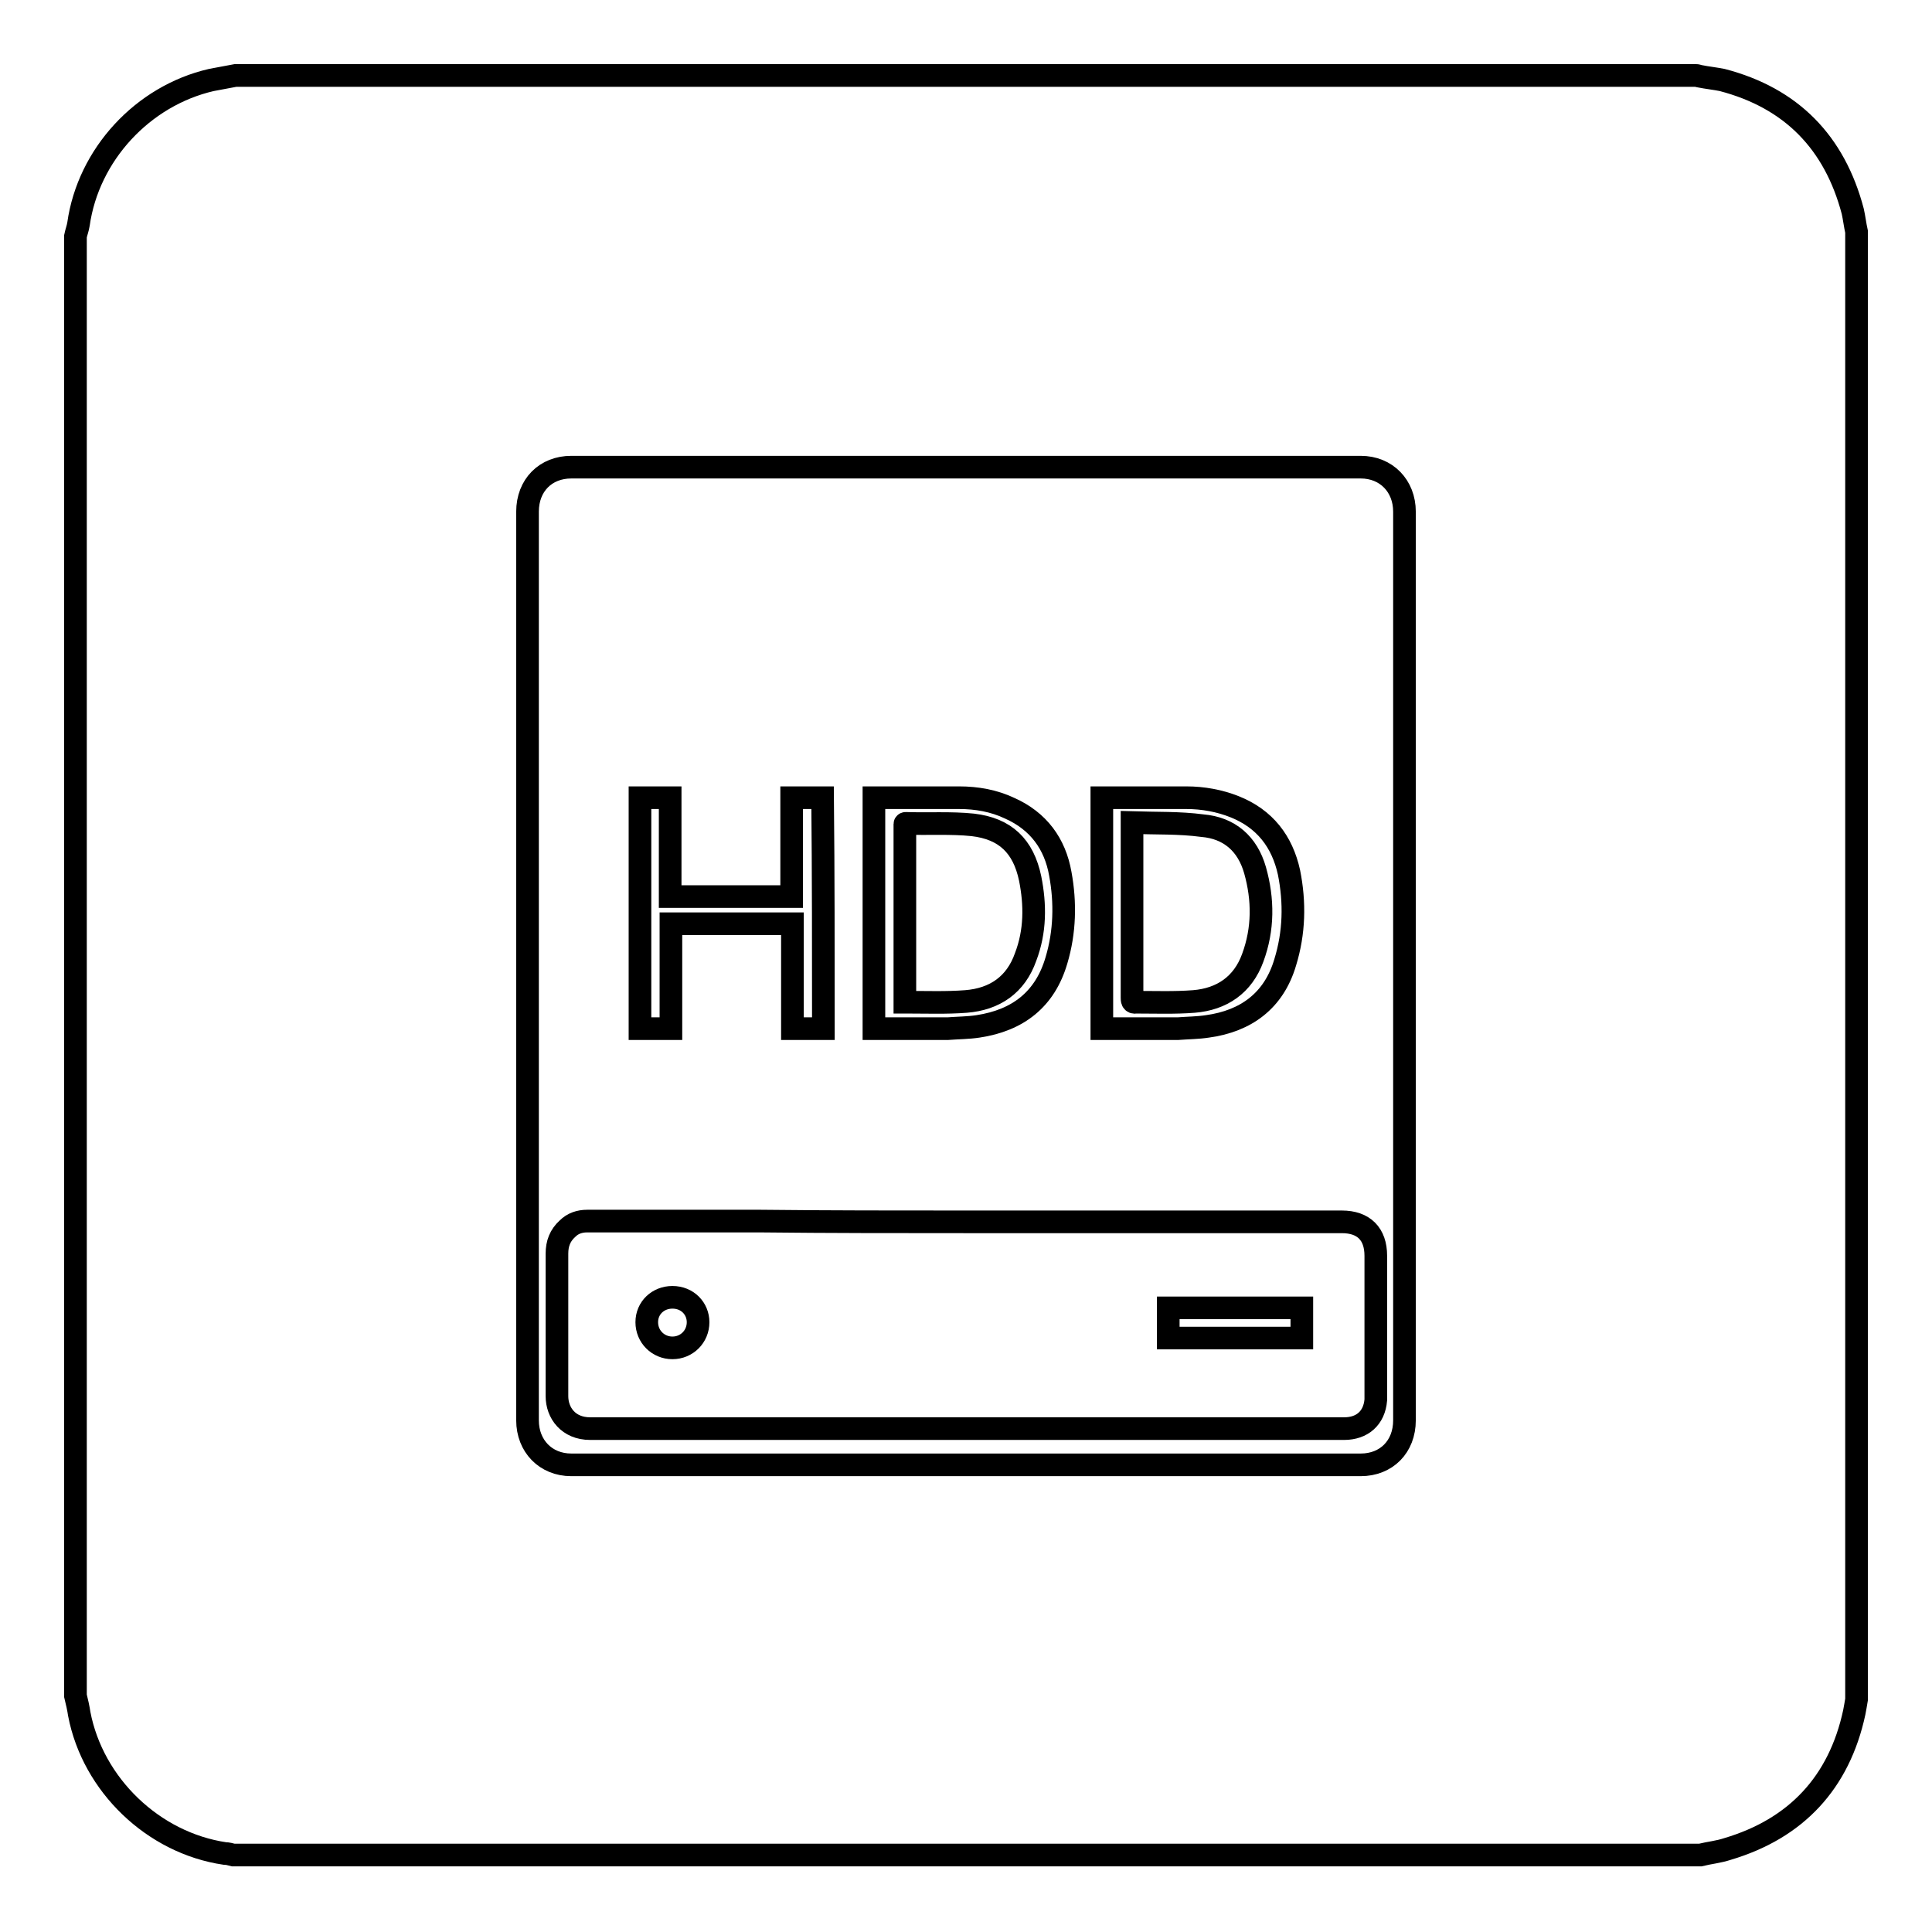
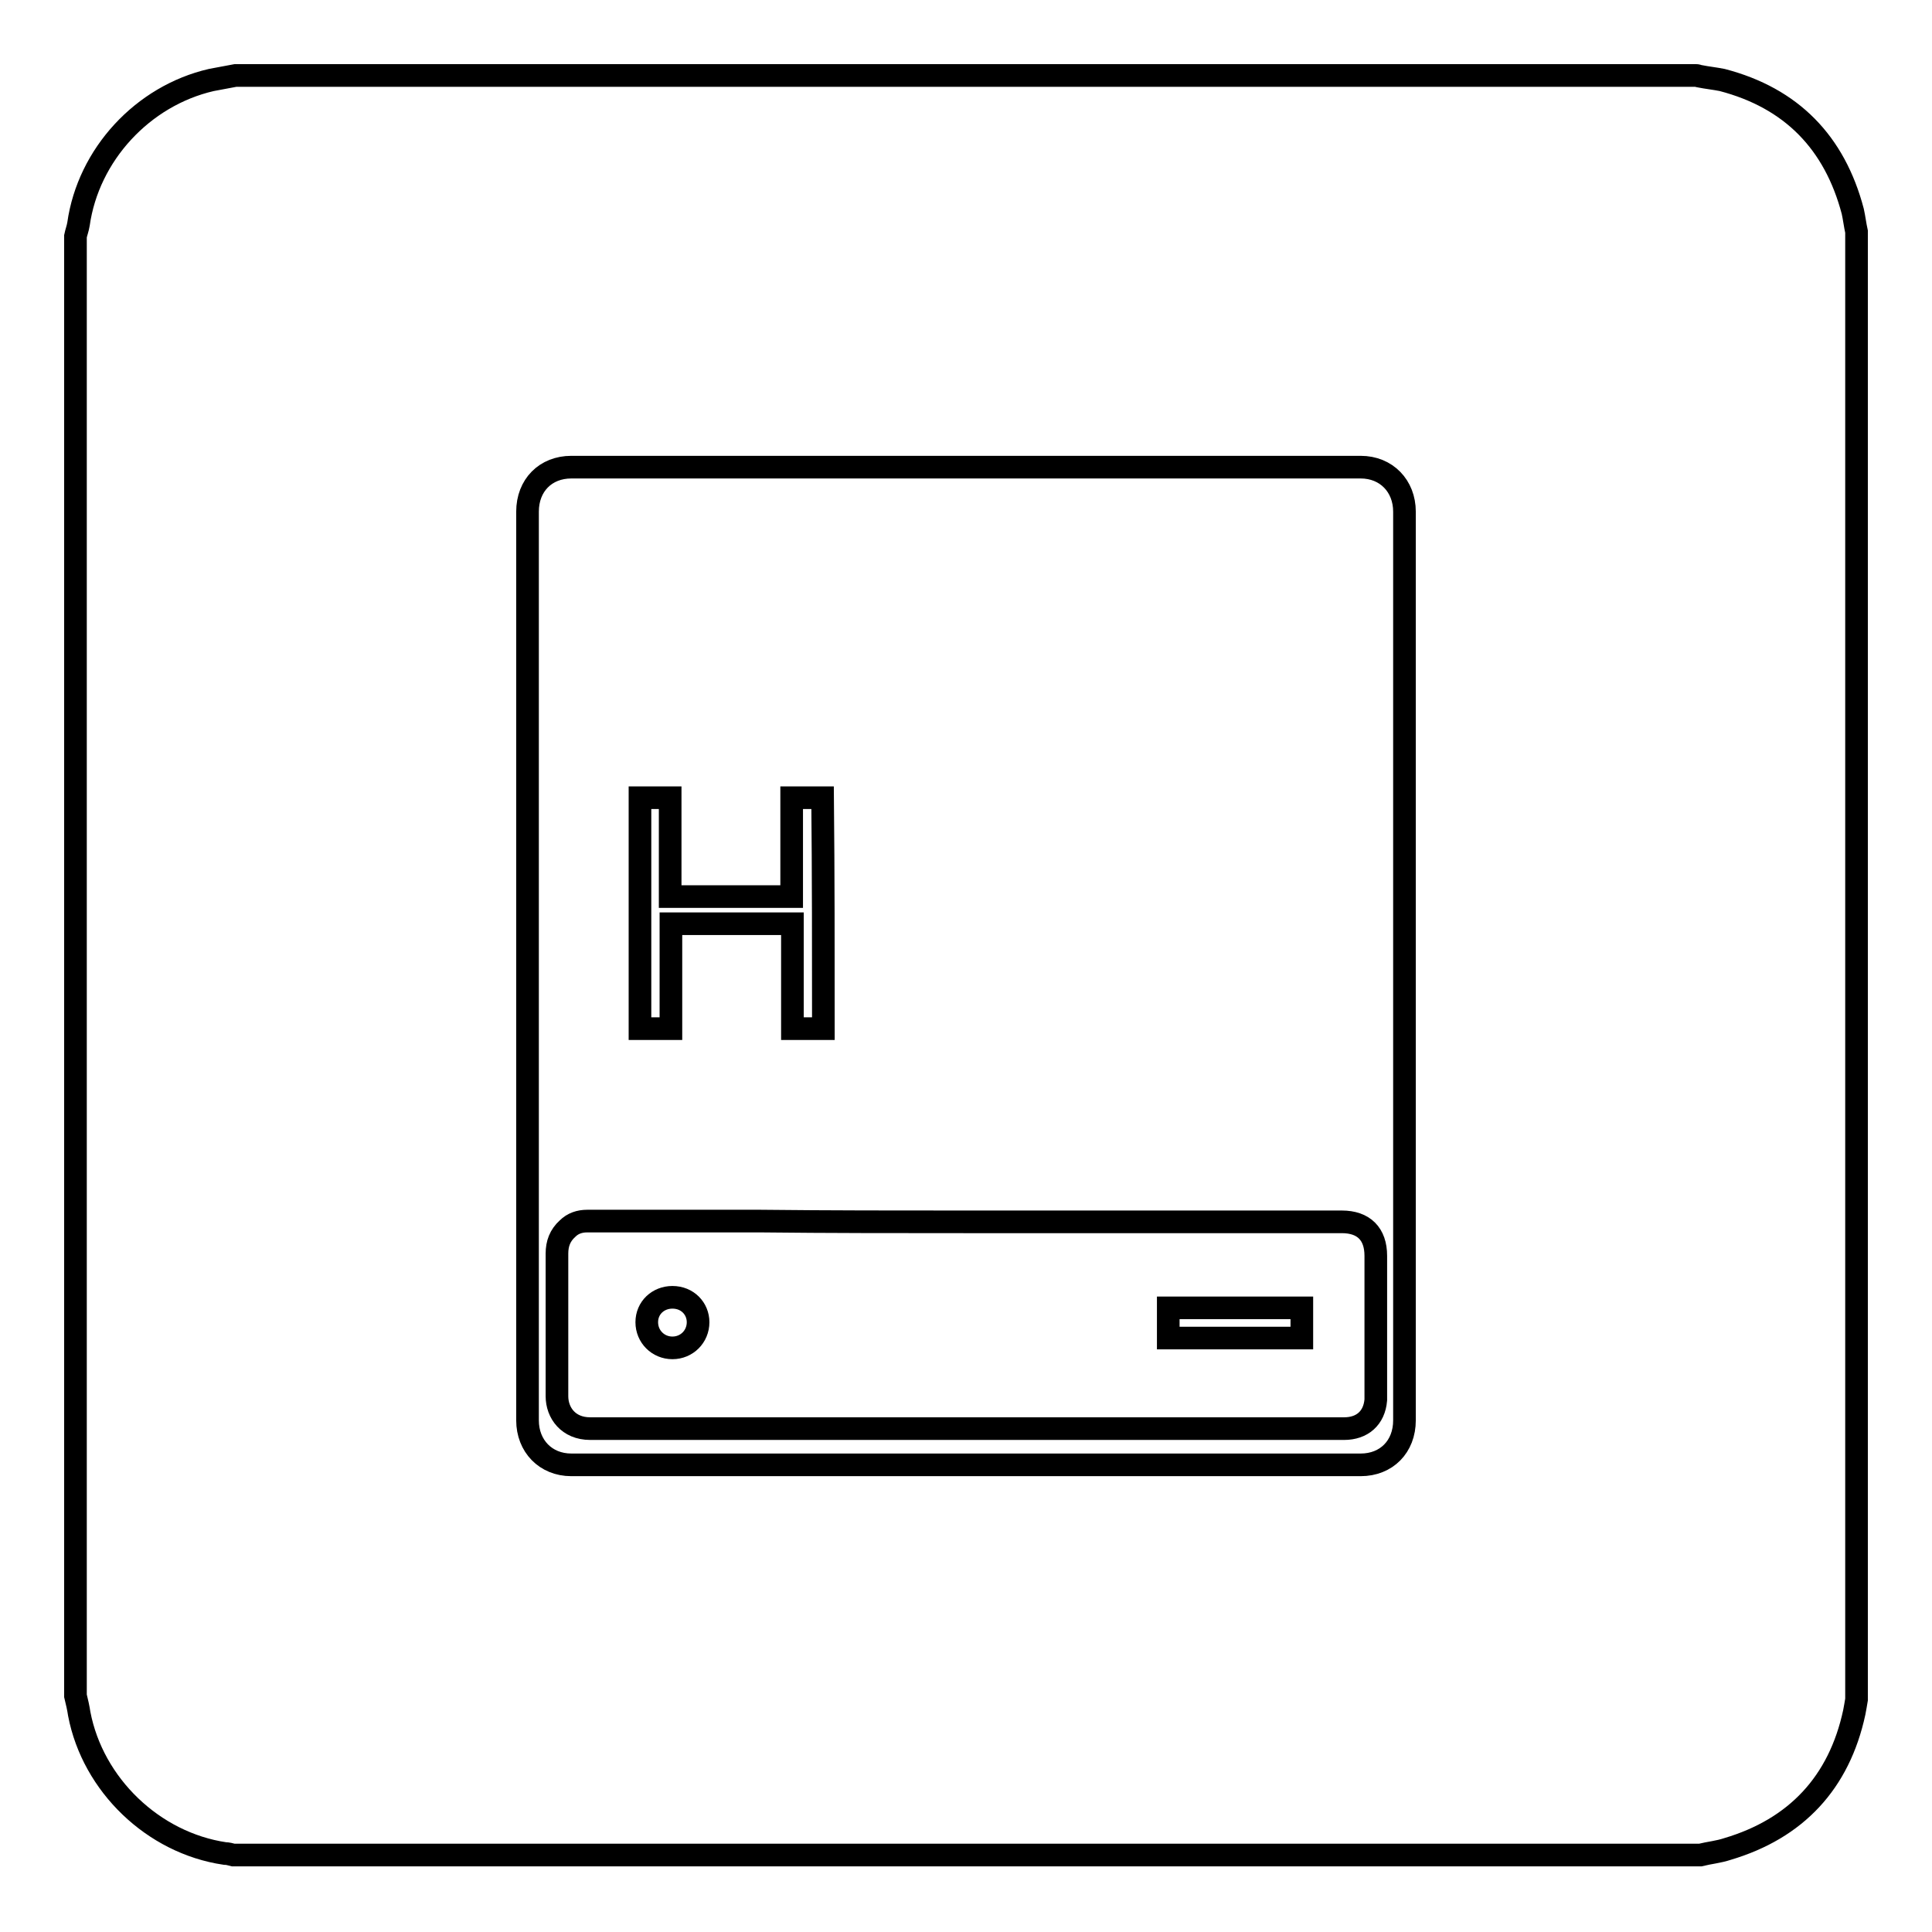
<svg xmlns="http://www.w3.org/2000/svg" version="1.1" x="0px" y="0px" viewBox="0 0 256 256" enable-background="new 0 0 256 256" xml:space="preserve">
  <g>
    <g>
      <path stroke-width="3" fill-opacity="0" stroke="#000000" d="M10,224.7c0-64.5,0-128.9,0-193.4c0.1-0.5,0.3-1,0.4-1.6c1.3-9.2,8.5-17,17.6-19.1c1.1-0.2,2.1-0.4,3.2-0.6c64.5,0,129.1,0,193.6,0c0.1,0,0.3,0.1,0.4,0.1c1,0.2,2,0.3,3,0.5c9.2,2.4,14.9,8.3,17.3,17.4c0.2,0.9,0.3,1.8,0.5,2.7c0,64.8,0,129.7,0,194.5c-0.1,0.6-0.2,1.2-0.3,1.7c-2,9.3-7.7,15.4-16.8,18.1c-1.2,0.4-2.4,0.5-3.6,0.8c-64.8,0-129.6,0-194.4,0c-0.4-0.1-0.7-0.2-1.1-0.2c-9.5-1.4-17.5-9.1-19.3-18.5C10.4,226.4,10.2,225.5,10,224.7z M186.1,128c0-20.1,0-40.2,0-60.2c0-3.4-2.4-5.9-5.8-5.9c-34.9,0-69.8,0-104.6,0c-3.4,0-5.8,2.4-5.8,5.9c0,40.1,0,80.3,0,120.4c0,3.4,2.4,5.9,5.8,5.9c34.9,0,69.8,0,104.6,0c3.4,0,5.8-2.4,5.8-5.9C186.1,168.2,186.1,148.1,186.1,128z" />
      <path stroke-width="3" fill-opacity="0" stroke="#000000" d="M128,161.9c16.6,0,33.2,0,49.8,0c2.9,0,4.5,1.6,4.5,4.5c0,4.9,0,9.9,0,14.8c0,1.4,0,2.8,0,4.3c-0.2,2.4-1.8,3.8-4.2,3.8c-33.3,0-66.6,0-99.9,0c-2.9,0-4.4-2.1-4.4-4.3c0-6.3,0-12.6,0-18.9c0-1.3,0.4-2.4,1.4-3.3c0.7-0.7,1.6-1,2.6-1c7.7,0,15.3,0,23,0C109.8,161.9,118.9,161.9,128,161.9z M154.8,177.3c6,0,11.9,0,17.7,0c0-1.4,0-2.7,0-4c-5.9,0-11.8,0-17.7,0C154.8,174.6,154.8,175.9,154.8,177.3z M89.1,171.9c-1.9,0-3.4,1.4-3.4,3.3c0,1.9,1.5,3.4,3.4,3.4s3.4-1.5,3.4-3.4C92.5,173.4,91.1,171.9,89.1,171.9z" />
-       <path stroke-width="3" fill-opacity="0" stroke="#000000" d="M146,136.3c0-10.2,0-20.4,0-30.6c0.2,0,0.5,0,0.7,0c3.5,0,7,0,10.5,0c2.2,0,4.4,0.4,6.4,1.2c4,1.6,6.3,4.6,7.2,8.7c0.8,4,0.7,8-0.5,11.9c-1.5,5.1-5.2,7.8-10.3,8.5c-1.3,0.2-2.6,0.2-3.9,0.3c-3.1,0-6.2,0-9.3,0C146.5,136.3,146.2,136.3,146,136.3z M150,109c0,0.4,0,0.7,0,1c0,5.1,0,10.1,0,15.2c0,2.3,0,4.7,0,7c0,0.3,0,0.7,0.5,0.6c2.6,0,5.1,0.1,7.7-0.1c3.7-0.3,6.5-2.2,7.8-5.8c1.4-3.8,1.4-7.7,0.3-11.6c-1-3.5-3.4-5.6-7-5.9C156.3,109,153.2,109.1,150,109z" />
-       <path stroke-width="3" fill-opacity="0" stroke="#000000" d="M115.8,136.3c0-10.2,0-20.4,0-30.6c0.2,0,0.3,0,0.5,0c3.6,0,7.2,0,10.8,0c2.3,0,4.6,0.4,6.7,1.4c3.8,1.7,6,4.7,6.7,8.7c0.7,3.8,0.6,7.7-0.5,11.4c-1.5,5.2-5.1,8-10.4,8.8c-1.3,0.2-2.7,0.2-4,0.3c-3,0-6.1,0-9.1,0C116.3,136.3,116.1,136.3,115.8,136.3z M119.9,132.8c0.1,0,0.2,0,0.3,0c2.6,0,5.2,0.1,7.8-0.1c3.8-0.3,6.6-2.2,7.9-5.9c1.3-3.4,1.3-6.9,0.6-10.4c-0.9-4.3-3.3-6.6-7.6-7.1c-2.9-0.3-5.9-0.1-8.9-0.2c0,0-0.1,0-0.1,0.1C119.9,117,119.9,124.9,119.9,132.8z" />
      <path stroke-width="3" fill-opacity="0" stroke="#000000" d="M109.1,136.3c-1.4,0-2.7,0-4.1,0c0-4.6,0-9.3,0-13.9c-5.4,0-10.7,0-16.1,0c0,4.7,0,9.3,0,13.9c-1.4,0-2.7,0-4.1,0c0-10.2,0-20.3,0-30.6c1.3,0,2.6,0,4,0c0,4.3,0,8.7,0,13.1c5.4,0,10.7,0,16.1,0c0-4.3,0-8.7,0-13.1c1.4,0,2.7,0,4.1,0C109.1,115.9,109.1,126,109.1,136.3z" />
    </g>
  </g>
</svg>